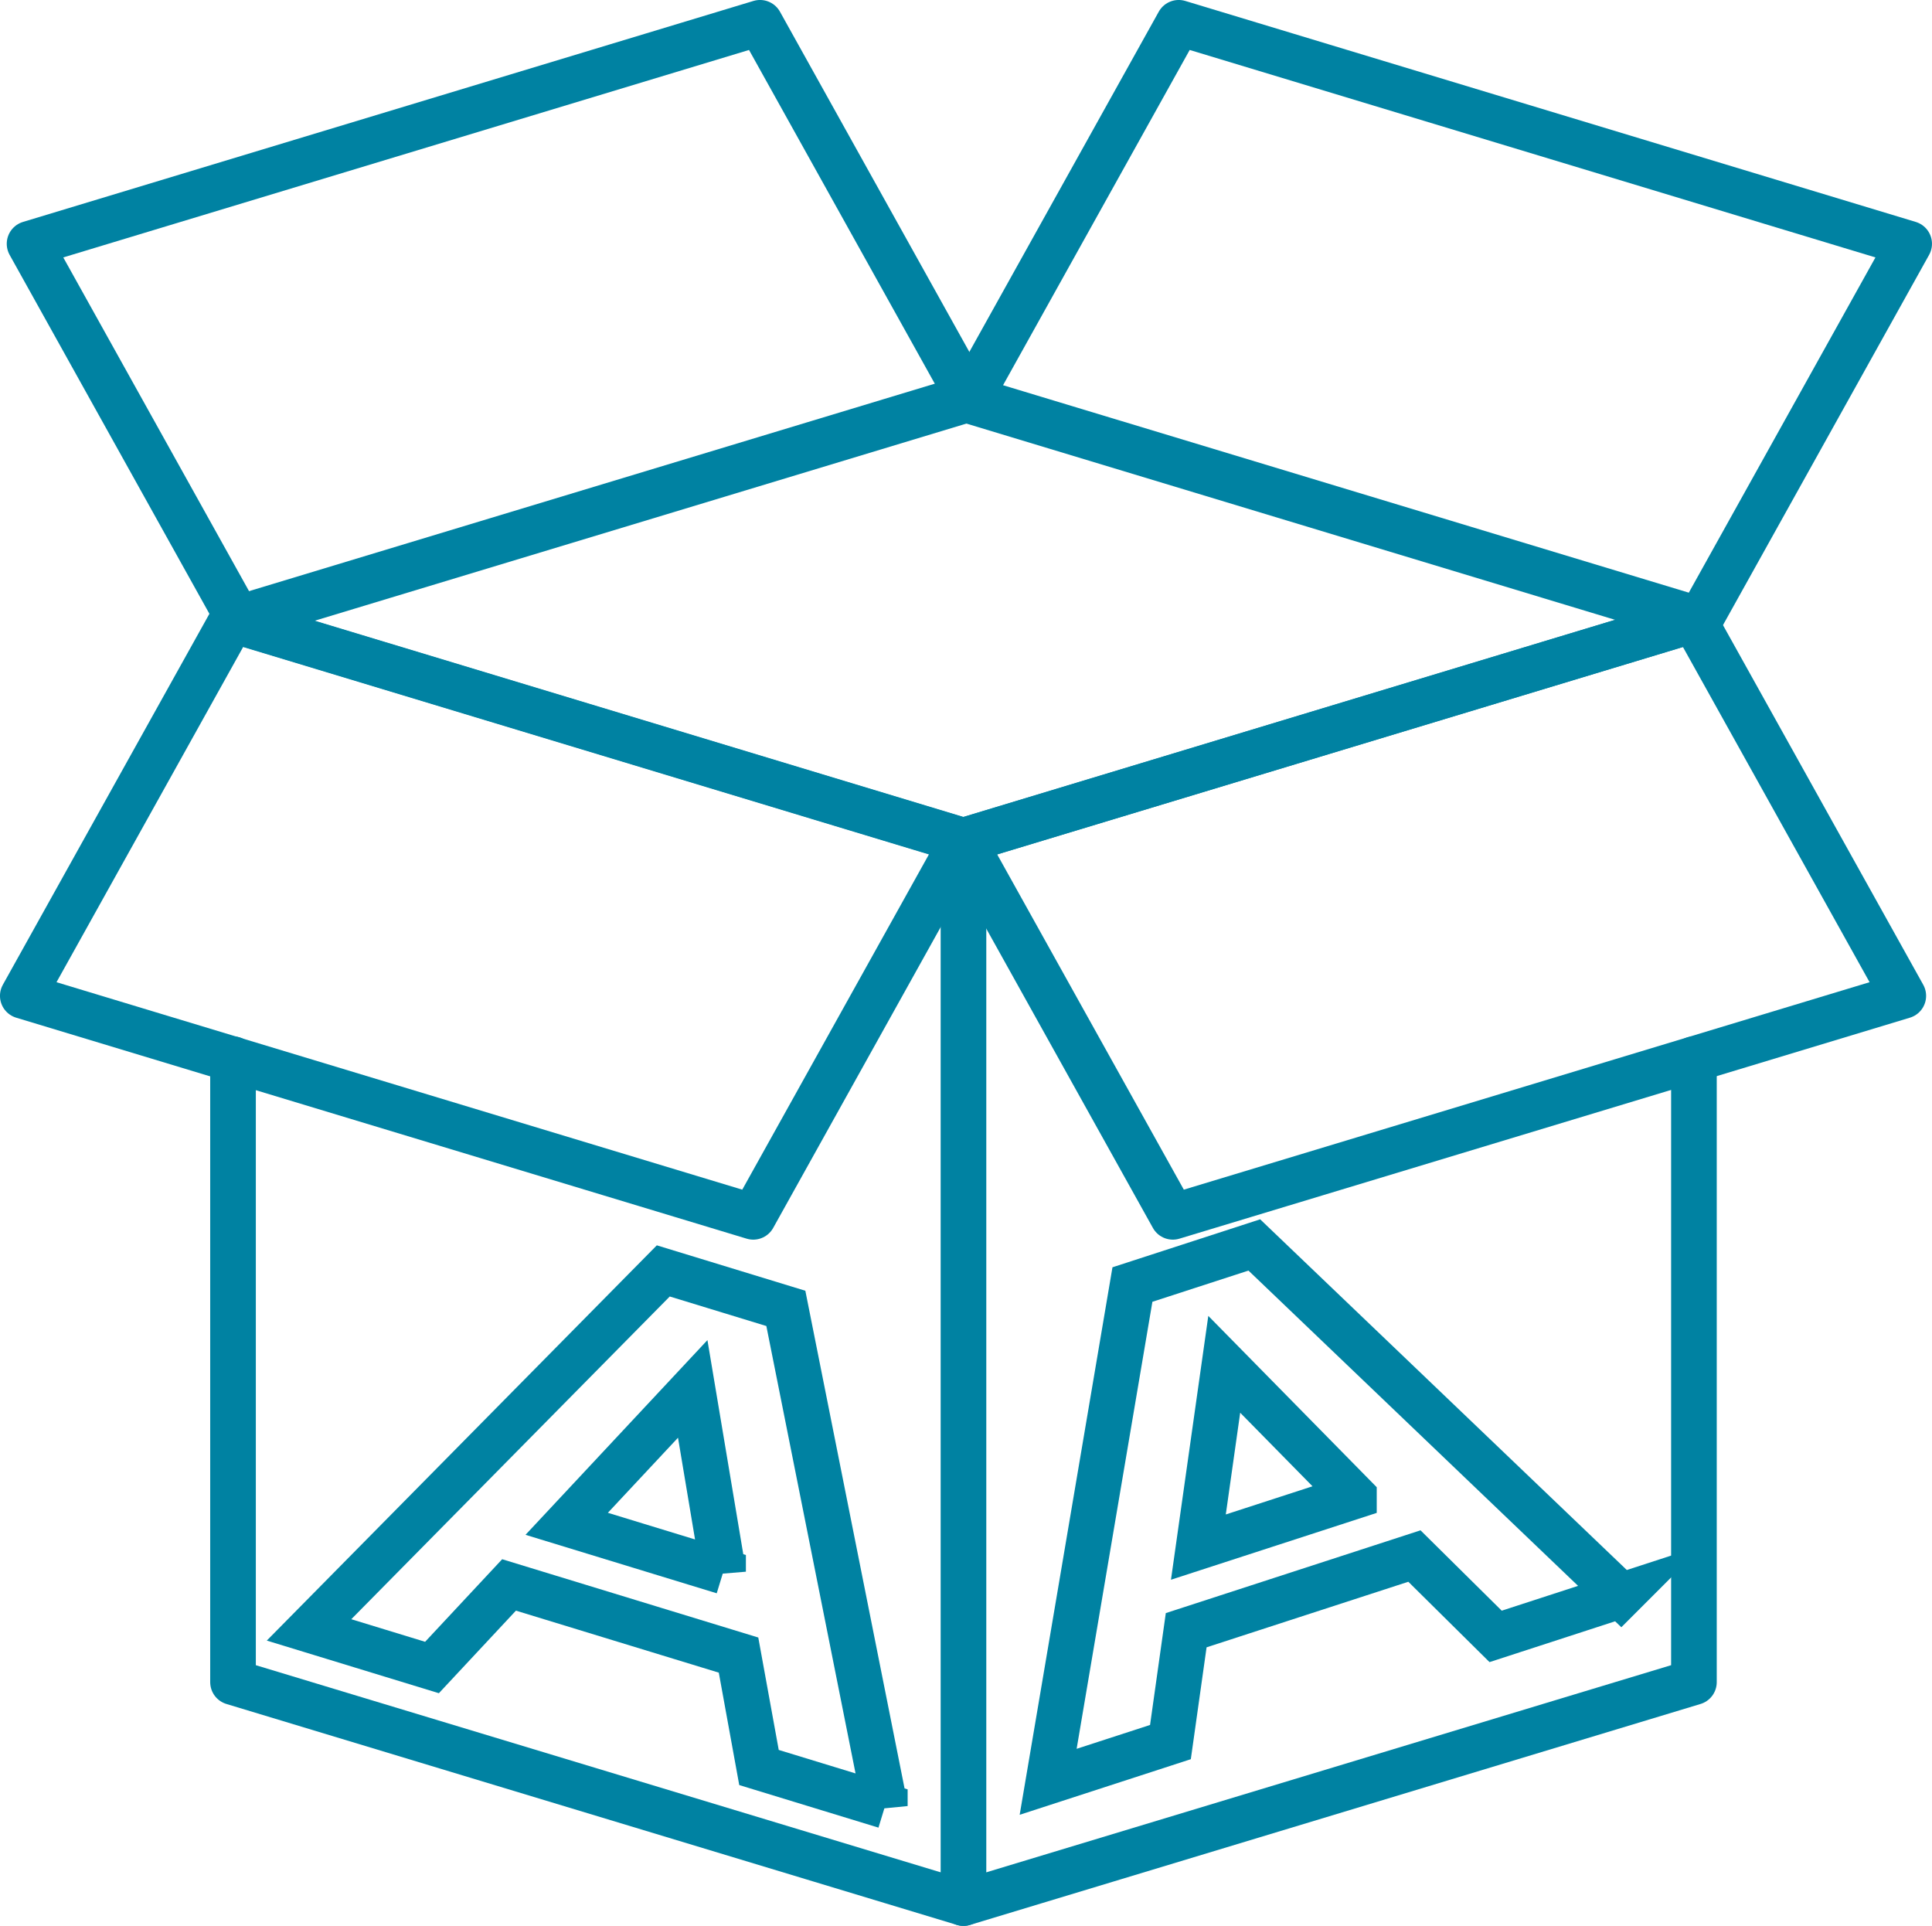
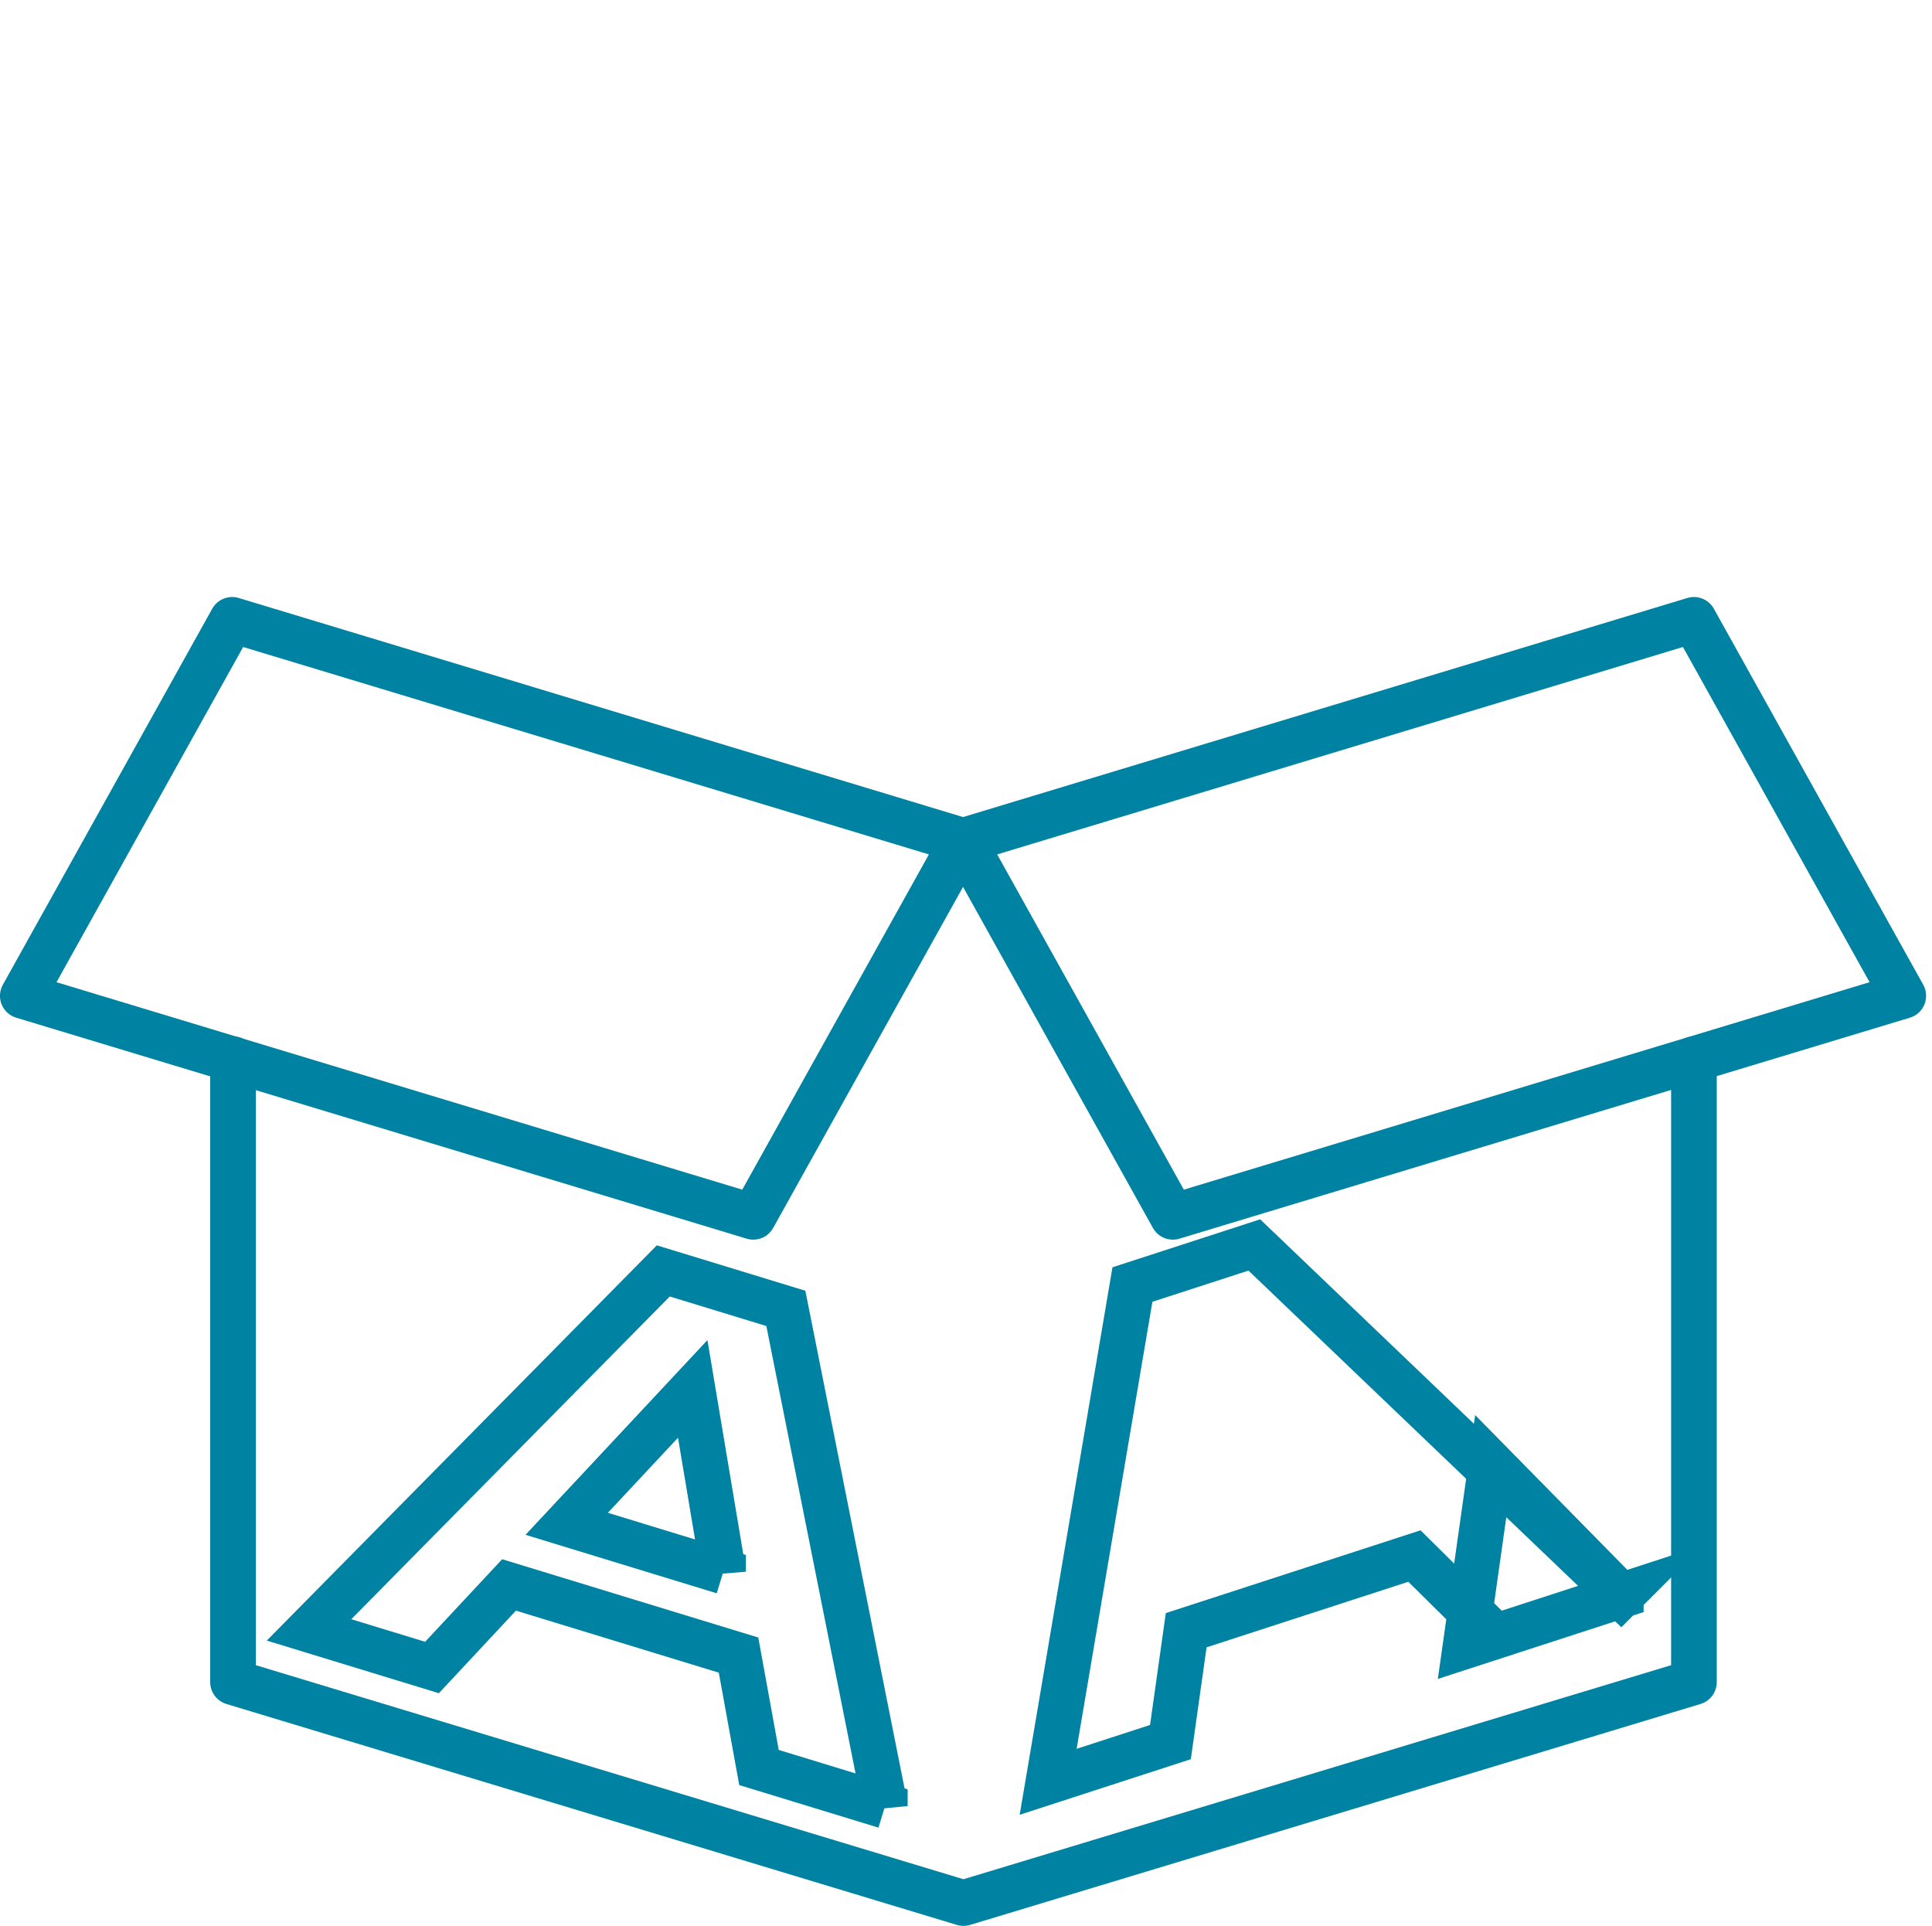
<svg xmlns="http://www.w3.org/2000/svg" id="Layer_1" viewBox="0 0 428 426.6">
  <defs>
    <style>
      .cls-1 {
        stroke-miterlimit: 10;
        stroke-width: 10px;
      }

      .cls-1, .cls-2 {
        fill: none;
        stroke: #0082a2;
      }

      .cls-2 {
        stroke-linecap: round;
        stroke-linejoin: round;
        stroke-width: 10.11px;
      }
    </style>
  </defs>
  <g>
    <g>
-       <polygon class="cls-2" points="213.44 186.24 51.62 137.3 213.44 88.35 375.26 137.3 213.44 186.24" />
-       <line class="cls-2" x1="213.44" y1="421.55" x2="213.44" y2="186.24" />
      <polyline class="cls-2" points="375.26 234.62 375.26 372.61 213.44 421.55 51.62 372.61 51.62 234.62" />
    </g>
-     <polygon class="cls-2" points="52.92 137.3 214.74 88.35 168.37 5.05 6.55 54 52.92 137.3" />
-     <polygon class="cls-2" points="376.56 137.3 214.74 88.35 261.12 5.05 422.94 54 376.56 137.3" />
    <polygon class="cls-2" points="259.82 269.54 421.64 220.59 375.26 137.3 213.44 186.24 259.82 269.54" />
    <polygon class="cls-2" points="166.87 269.54 5.05 220.59 51.43 137.3 213.25 186.24 166.87 269.54" />
  </g>
-   <path class="cls-1" d="M359.11,353.45l-27.78,9.03-17.99-17.8-50.56,16.43-3.49,24.78-27.09,8.8,18.67-110.15,27-8.77,81.23,77.69ZM299.99,331.48l-28.78-29.27-5.73,40.49,34.51-11.21Z" />
+   <path class="cls-1" d="M359.11,353.45l-27.78,9.03-17.99-17.8-50.56,16.43-3.49,24.78-27.09,8.8,18.67-110.15,27-8.77,81.23,77.69Zl-28.78-29.27-5.73,40.49,34.51-11.21Z" />
  <path class="cls-1" d="M196.07,400.06l-27.93-8.54-4.53-24.9-50.84-15.54-17.07,18.29-27.24-8.33,78.48-79.52,27.15,8.3,21.98,110.24ZM160.24,348.15l-6.78-40.49-27.92,29.88,34.7,10.61Z" />
</svg>